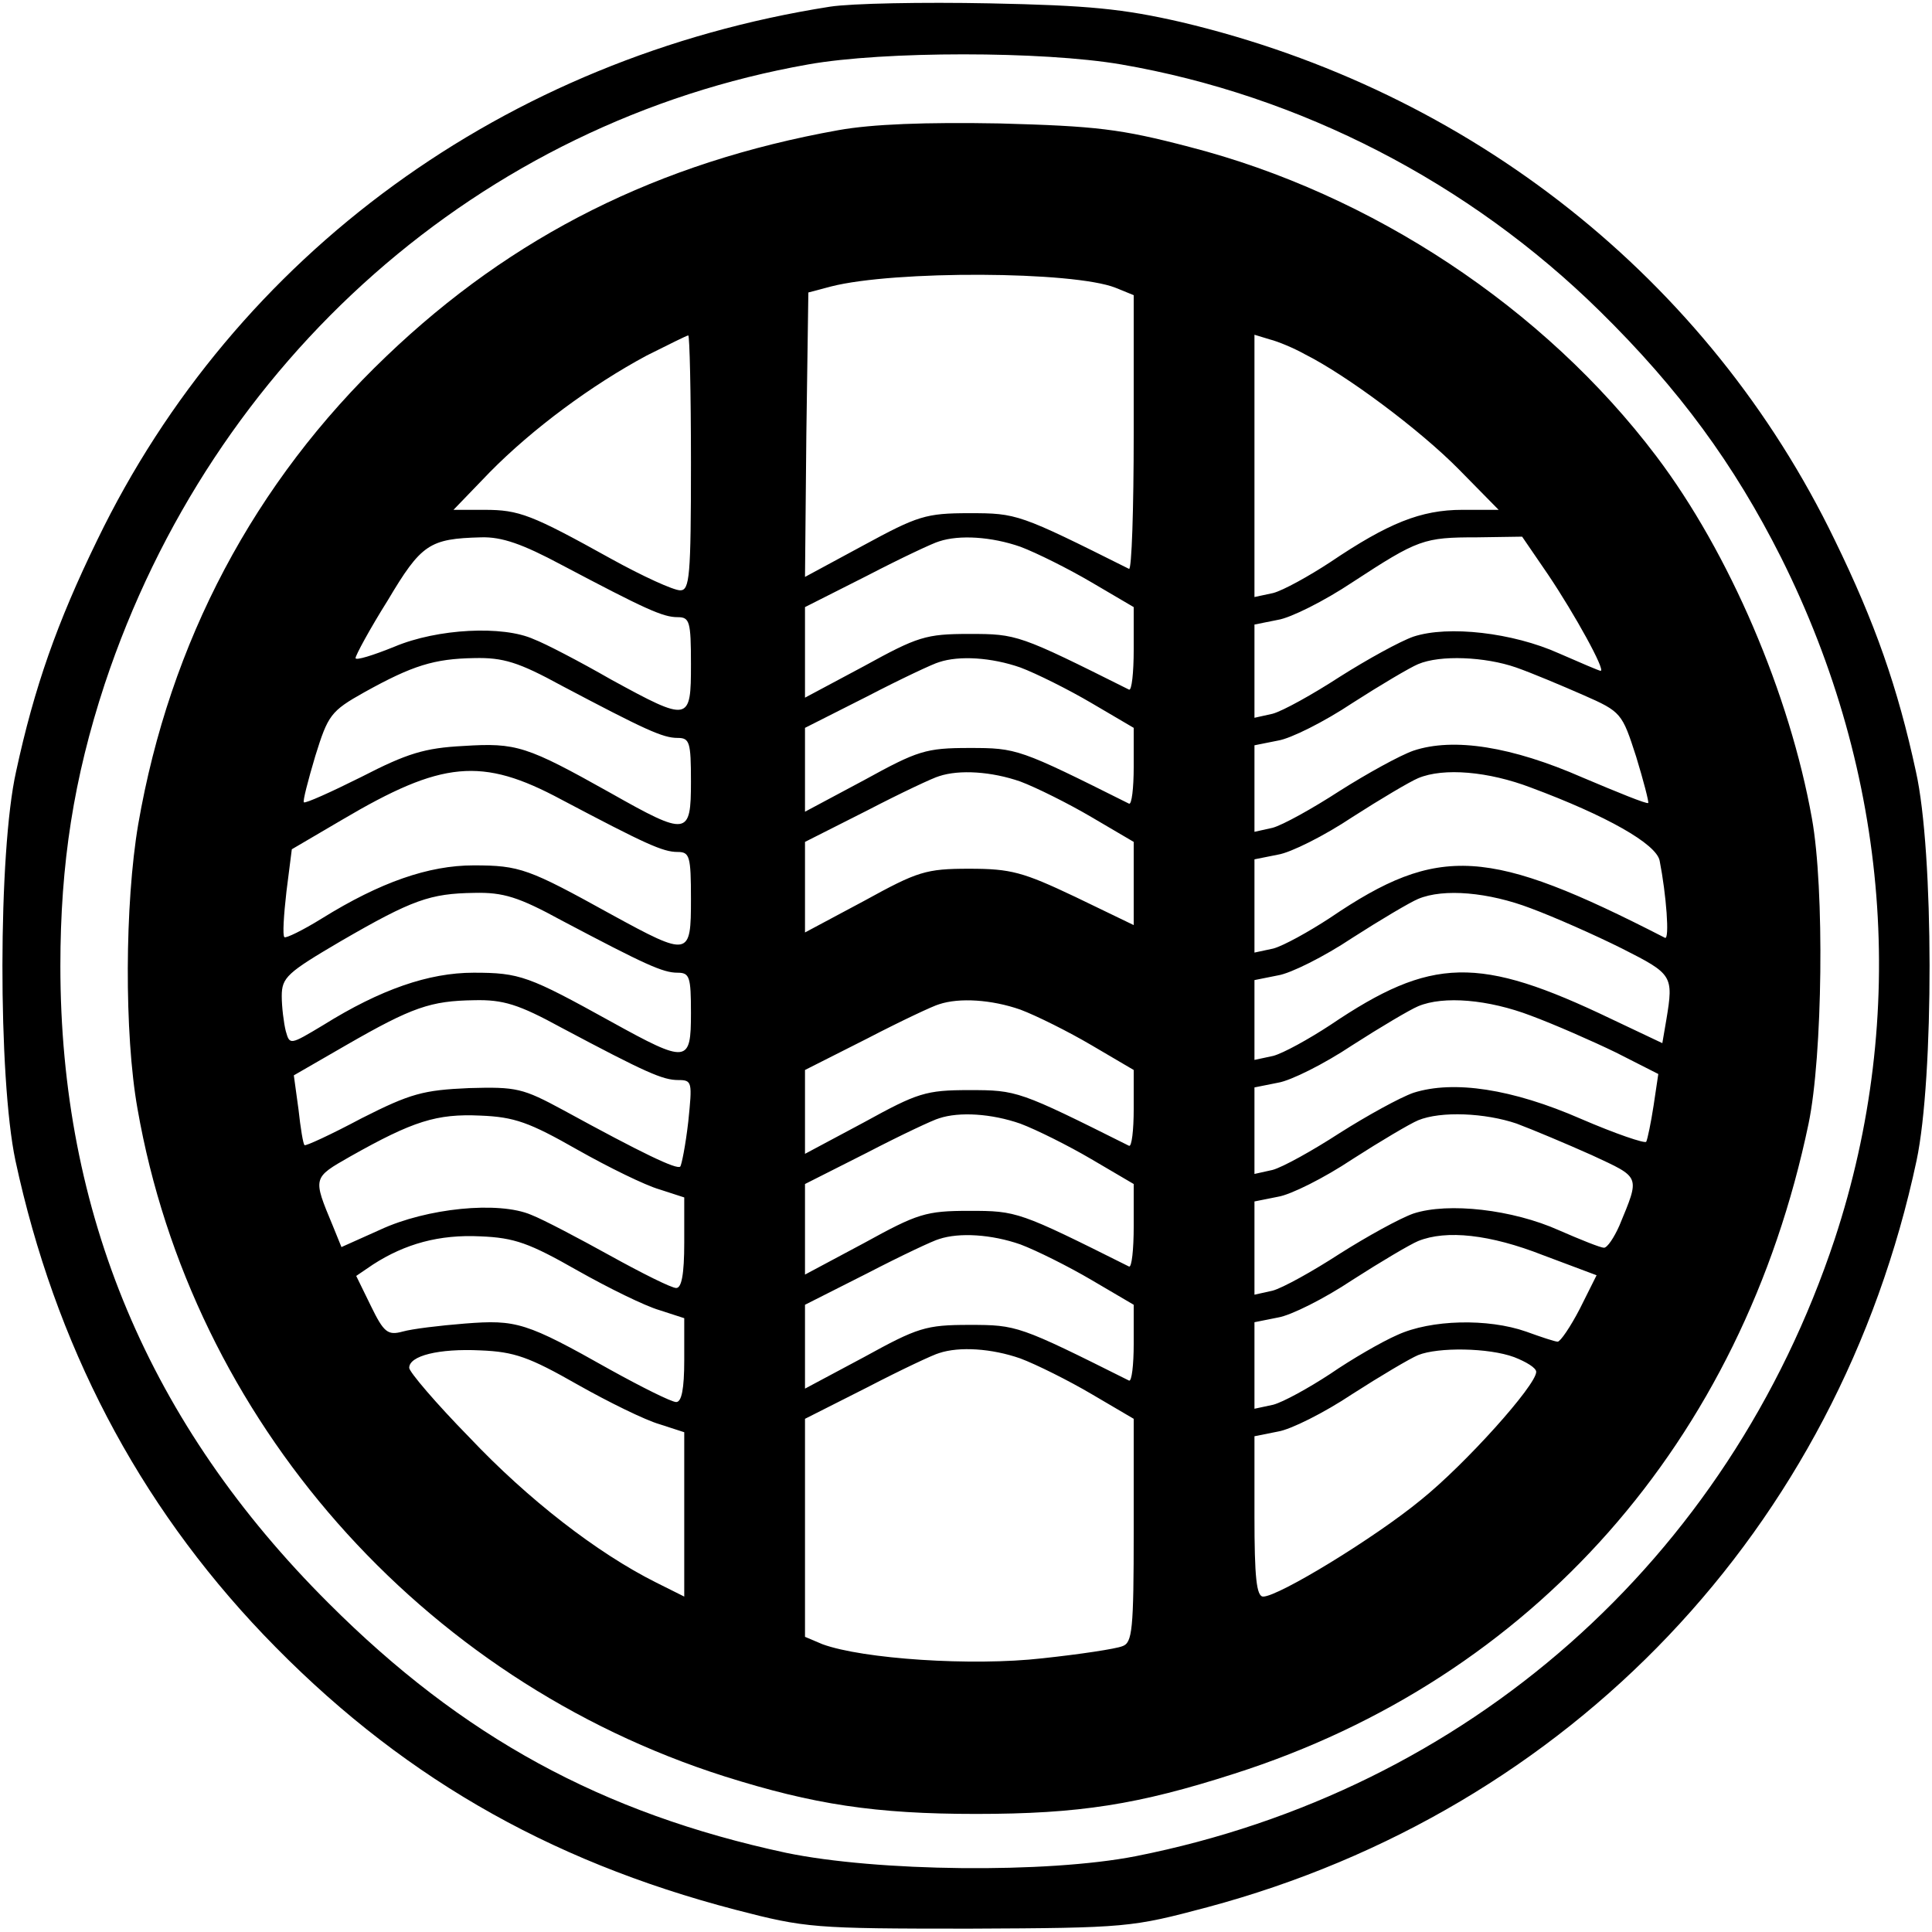
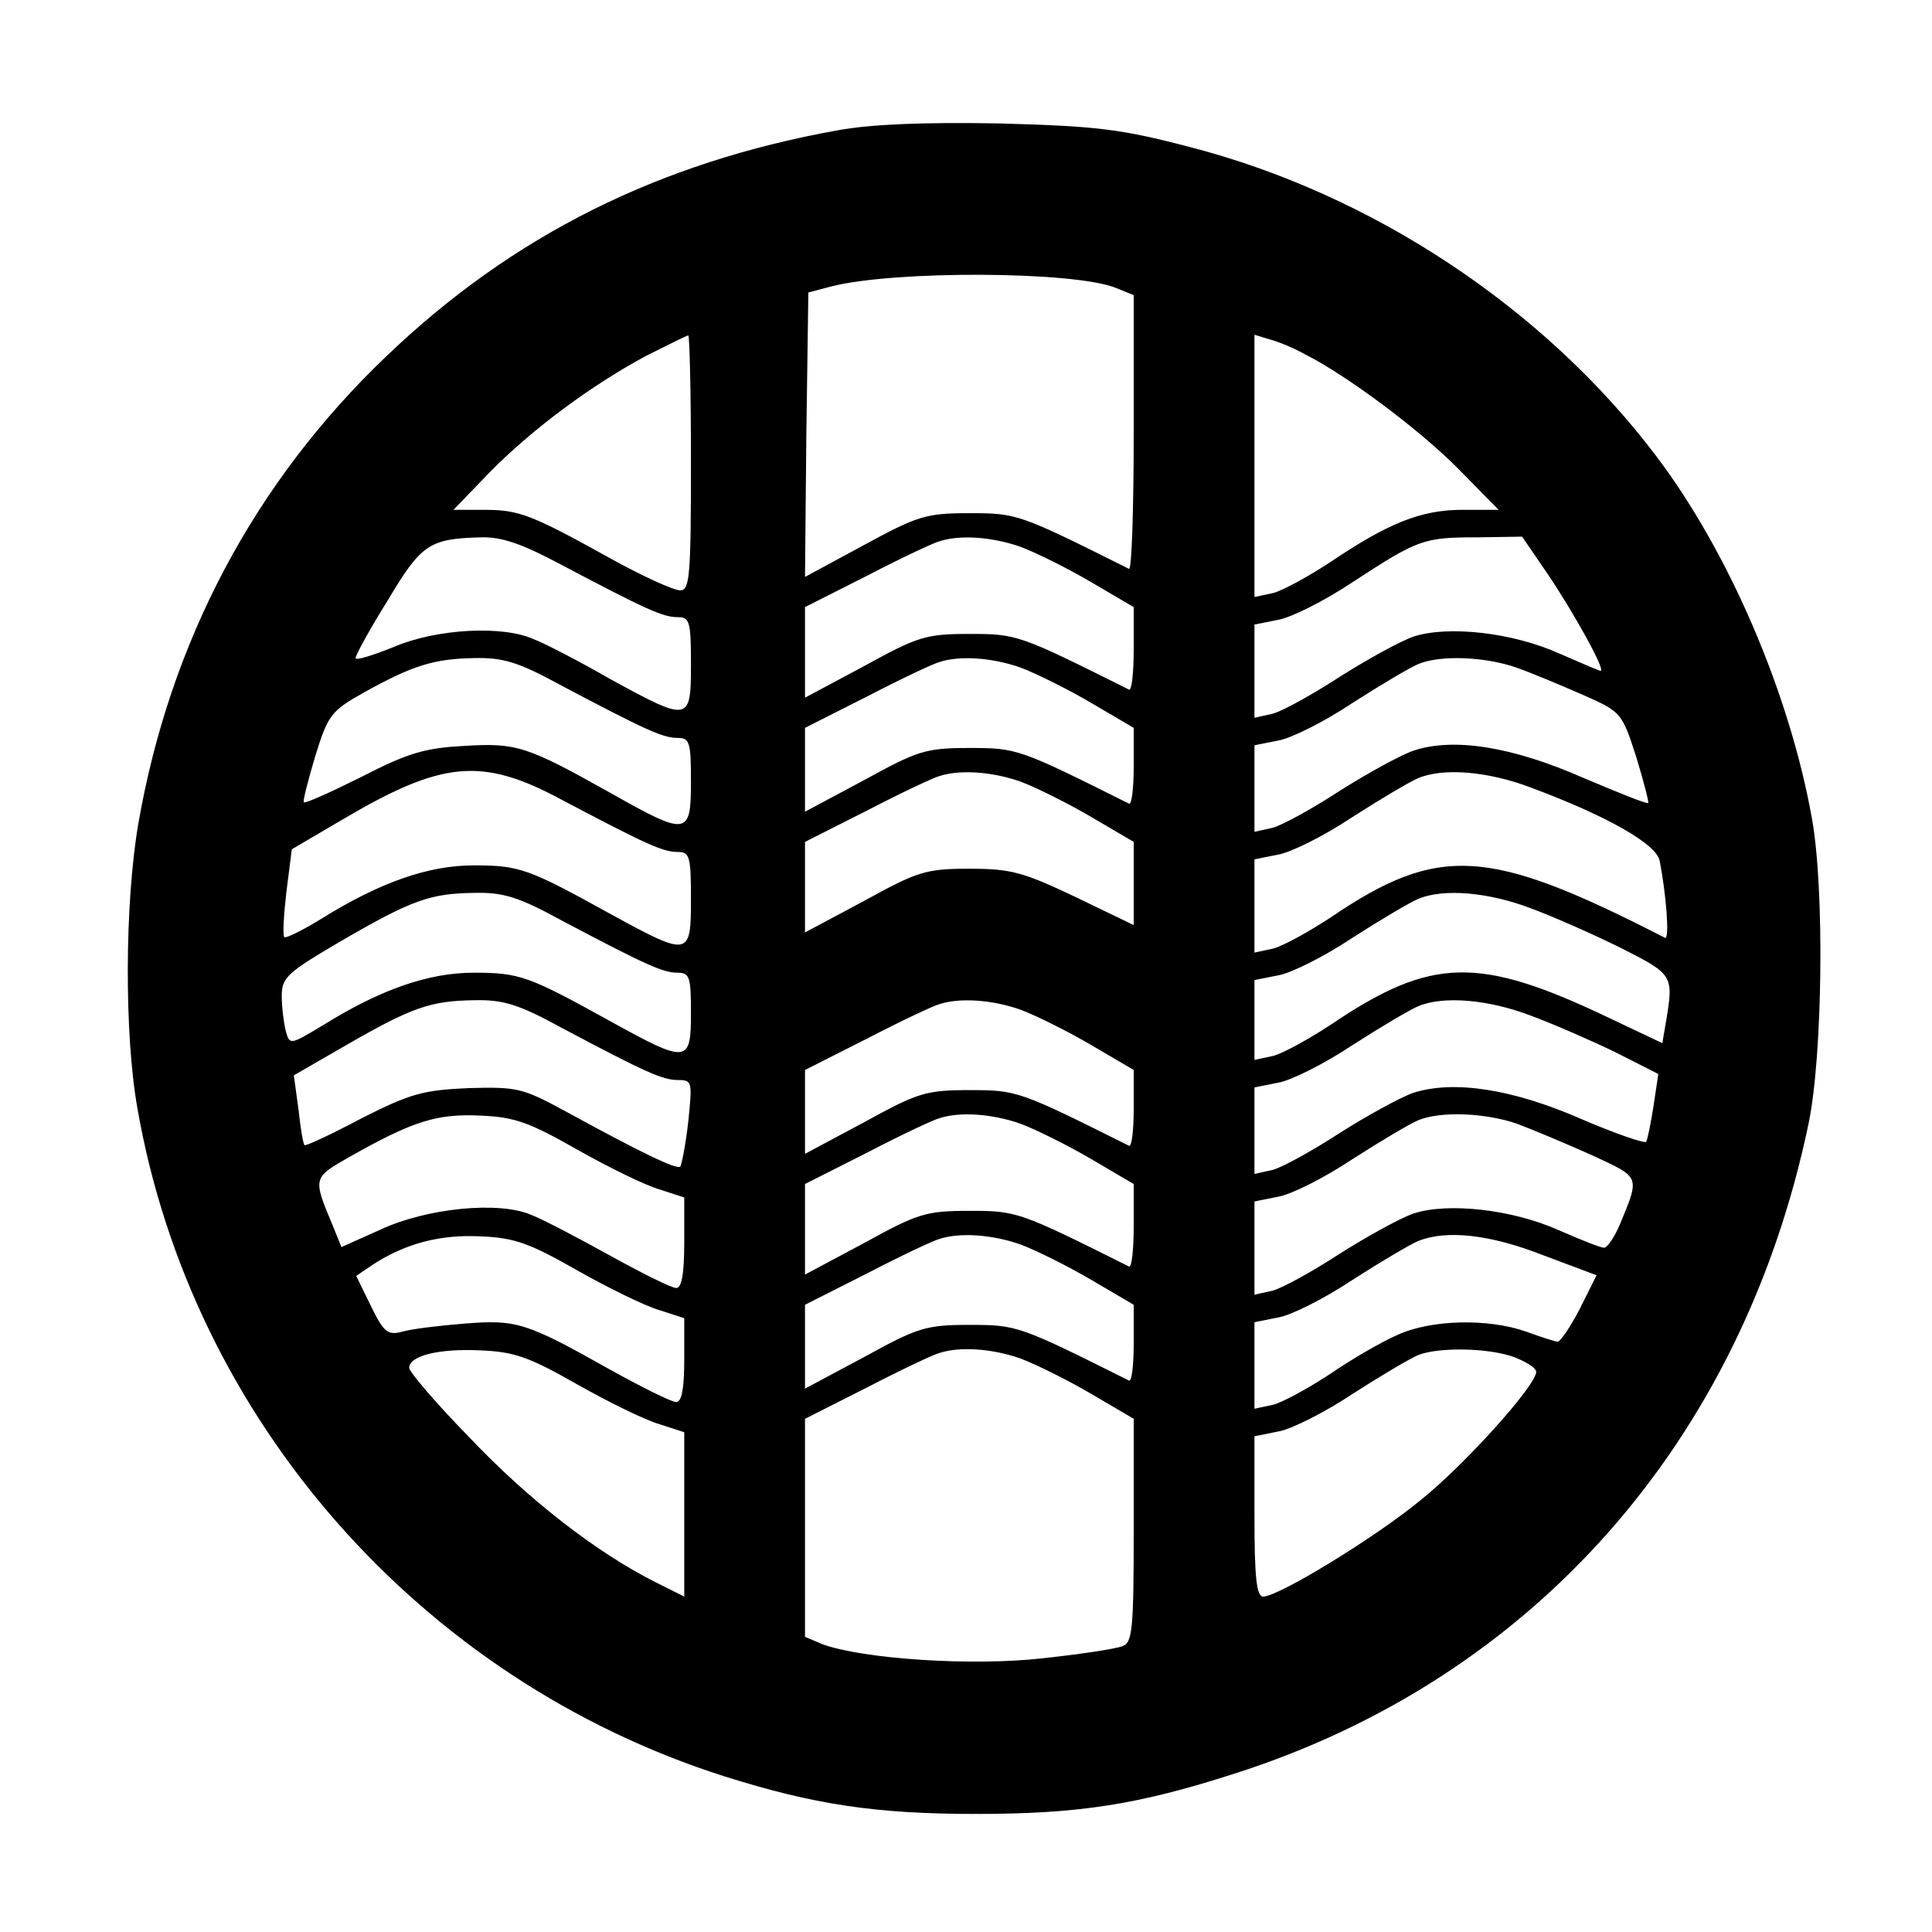
<svg xmlns="http://www.w3.org/2000/svg" version="1.0" width="100mm" height="100mm" viewBox="0 0 288 288" preserveAspectRatio="xMidYMid meet">
  <g transform="translate(0,288) scale(0.1,-0.1)" fill="#000000" stroke="none">
-     <path d="M1237 2870 c-484 -76 -886 -369 -1092 -795 -60 -123 -94 -220 -121 -345 -27 -120 -27 -457 -1 -580 59 -274 182 -510 370 -707 197 -206 420 -336 704 -410 104 -27 116 -28 348 -28 236 1 242 2 355 32 541 145 940 564 1057 1113 26 123 26 460 -1 580 -27 125 -61 222 -121 345 -188 389 -543 670 -974 772 -87 20 -138 25 -286 28 -99 2 -206 0 -238 -5z m434 -86 c267 -46 519 -176 714 -368 118 -116 200 -228 270 -367 162 -324 190 -682 80 -1016 -159 -479 -547 -822 -1042 -920 -133 -26 -386 -23 -521 5 -275 59 -483 173 -682 372 -268 267 -400 582 -400 950 0 153 20 280 66 420 161 485 561 838 1049 924 112 20 349 20 466 0z" />
    <path d="M1250 2686 c-268 -48 -486 -157 -674 -337 -197 -188 -323 -426 -370 -698 -20 -118 -21 -312 -1 -424 81 -463 422 -851 875 -995 133 -42 225 -56 375 -56 154 0 242 14 385 60 445 142 757 495 856 969 21 101 24 350 5 455 -33 185 -123 396 -232 540 -167 221 -424 391 -696 461 -103 27 -139 31 -283 35 -110 2 -190 -1 -240 -10z m413 -235 l27 -11 0 -206 c0 -113 -3 -204 -7 -202 -164 82 -167 83 -238 83 -65 0 -77 -4 -158 -48 l-87 -47 2 212 3 212 34 9 c94 24 361 23 424 -2z m-633 -261 c0 -170 -2 -190 -16 -190 -10 0 -56 21 -103 47 -119 66 -137 73 -189 73 l-46 0 54 56 c64 65 152 130 234 174 32 16 60 30 62 30 2 0 4 -85 4 -190z m915 162 c62 -31 172 -113 230 -172 l59 -60 -54 0 c-62 0 -111 -20 -197 -78 -32 -21 -70 -42 -85 -46 l-28 -6 0 195 0 196 23 -7 c12 -3 36 -13 52 -22z m-1108 -314 c125 -66 151 -78 173 -78 18 0 20 -6 20 -70 0 -86 -2 -87 -119 -23 -47 27 -99 54 -115 60 -46 21 -144 16 -208 -11 -32 -13 -58 -21 -58 -17 0 4 21 43 48 86 50 84 62 92 139 94 31 1 62 -10 120 -41z m684 27 c24 -9 72 -33 106 -53 l63 -37 0 -63 c0 -35 -3 -62 -7 -60 -164 82 -167 83 -238 83 -65 0 -77 -4 -157 -48 l-88 -47 0 68 0 67 93 47 c50 26 99 49 107 51 30 10 78 7 121 -8z m787 -42 c39 -58 86 -143 78 -143 -2 0 -30 12 -62 26 -69 31 -165 42 -217 25 -20 -7 -69 -34 -110 -60 -40 -26 -85 -51 -100 -55 l-27 -6 0 69 0 70 35 7 c19 3 69 28 111 56 98 64 106 67 186 67 l67 1 39 -57z m-1471 -165 c125 -66 151 -78 173 -78 18 0 20 -6 20 -65 0 -81 -5 -82 -120 -17 -125 70 -140 75 -219 70 -58 -3 -84 -11 -152 -46 -46 -23 -84 -40 -86 -38 -2 1 6 32 17 69 19 61 23 67 73 95 72 40 104 50 164 51 43 1 66 -6 130 -41z m684 27 c24 -9 72 -33 106 -53 l63 -37 0 -58 c0 -32 -3 -57 -7 -55 -164 82 -167 83 -238 83 -65 0 -77 -4 -157 -48 l-88 -47 0 63 0 62 93 47 c50 26 99 49 107 51 30 10 78 7 121 -8z m739 0 c23 -8 68 -27 100 -41 57 -25 58 -27 79 -92 11 -36 19 -67 18 -69 -2 -2 -46 16 -98 38 -105 46 -192 60 -252 40 -20 -7 -69 -34 -110 -60 -40 -26 -85 -51 -100 -55 l-27 -6 0 64 0 65 35 7 c19 3 69 28 111 56 42 27 86 53 98 58 33 14 100 11 146 -5z m-1423 -197 c125 -66 151 -78 173 -78 18 0 20 -6 20 -70 0 -86 -2 -87 -119 -23 -123 68 -136 73 -205 73 -67 0 -139 -25 -226 -79 -29 -18 -54 -30 -56 -28 -3 2 -1 33 3 68 l8 63 75 44 c149 88 208 94 327 30z m684 27 c24 -9 72 -33 106 -53 l63 -37 0 -62 0 -62 -87 42 c-78 37 -96 42 -158 42 -65 0 -77 -4 -157 -48 l-88 -47 0 68 0 67 93 47 c50 26 99 49 107 51 30 10 78 7 121 -8z m761 -9 c113 -42 187 -84 192 -109 10 -51 15 -118 8 -115 -263 135 -337 140 -499 30 -32 -21 -70 -42 -85 -46 l-28 -6 0 69 0 70 35 7 c19 3 69 28 111 56 42 27 86 53 98 58 38 16 105 10 168 -14z m-1445 -198 c125 -66 151 -78 173 -78 18 0 20 -6 20 -60 0 -75 -5 -76 -119 -13 -123 68 -136 73 -205 73 -67 0 -139 -25 -224 -78 -50 -30 -50 -30 -56 -9 -3 12 -6 36 -6 52 0 28 8 35 88 82 107 62 133 71 199 72 43 1 66 -6 130 -41z m1445 18 c35 -13 96 -40 136 -60 75 -38 77 -40 66 -106 l-6 -35 -76 36 c-198 95 -268 93 -419 -9 -32 -21 -70 -42 -85 -46 l-28 -6 0 59 0 60 35 7 c19 3 69 28 111 56 42 27 86 53 98 58 38 16 105 10 168 -14z m-1445 -178 c126 -67 151 -78 174 -78 21 0 21 -3 15 -62 -4 -35 -10 -65 -12 -67 -5 -5 -57 20 -174 84 -61 33 -70 35 -141 33 -68 -3 -87 -8 -160 -45 -45 -24 -84 -42 -85 -40 -2 1 -6 25 -9 53 l-7 51 78 45 c99 57 126 66 191 67 43 1 66 -6 130 -41z m684 27 c24 -9 72 -33 106 -53 l63 -37 0 -58 c0 -32 -3 -57 -7 -55 -164 82 -167 83 -238 83 -65 0 -77 -4 -157 -48 l-88 -47 0 63 0 62 93 47 c50 26 99 49 107 51 30 10 78 7 121 -8z m761 -9 c35 -13 92 -38 127 -55 l63 -32 -7 -47 c-4 -26 -9 -50 -11 -54 -2 -3 -46 12 -97 34 -103 45 -190 58 -250 39 -20 -7 -69 -34 -110 -60 -40 -26 -85 -51 -100 -55 l-27 -6 0 64 0 65 35 7 c19 3 69 28 111 56 42 27 86 53 98 58 38 16 105 10 168 -14z m-1421 -200 c46 -26 101 -53 122 -59 l37 -12 0 -67 c0 -48 -4 -68 -12 -68 -7 0 -51 22 -98 48 -47 26 -100 54 -118 61 -49 21 -156 10 -225 -22 l-58 -26 -13 32 c-30 72 -30 71 26 103 94 53 129 64 194 61 51 -2 73 -10 145 -51z m660 39 c24 -9 72 -33 106 -53 l63 -37 0 -63 c0 -35 -3 -62 -7 -60 -164 82 -167 83 -238 83 -65 0 -77 -4 -157 -48 l-88 -47 0 68 0 67 93 47 c50 26 99 49 107 51 30 10 78 7 121 -8z m740 0 c24 -9 74 -30 112 -47 73 -34 72 -30 41 -105 -8 -18 -18 -33 -23 -33 -5 0 -35 12 -67 26 -69 31 -165 42 -217 25 -20 -7 -69 -34 -110 -60 -40 -26 -85 -51 -100 -55 l-27 -6 0 69 0 70 35 7 c19 3 69 28 111 56 42 27 86 53 98 58 34 14 100 11 147 -5z m-1400 -219 c46 -26 101 -53 122 -59 l37 -12 0 -62 c0 -44 -4 -63 -12 -63 -7 0 -51 22 -98 48 -126 71 -140 75 -217 69 -38 -3 -79 -8 -93 -12 -22 -6 -28 -1 -47 38 l-22 45 25 17 c48 31 99 45 160 42 51 -2 73 -10 145 -51z m660 39 c24 -9 72 -33 106 -53 l63 -37 0 -58 c0 -32 -3 -57 -7 -55 -164 82 -167 83 -238 83 -65 0 -77 -4 -157 -48 l-88 -47 0 63 0 62 93 47 c50 26 99 49 107 51 30 10 78 7 121 -8z m779 -16 l80 -30 -25 -50 c-14 -27 -29 -49 -33 -49 -4 0 -25 7 -47 15 -57 20 -142 18 -192 -5 -23 -10 -68 -36 -100 -58 -32 -21 -70 -42 -85 -46 l-28 -6 0 64 0 65 35 7 c19 3 69 28 111 56 42 27 86 53 98 58 42 17 107 10 186 -21z m-1439 -193 c46 -26 101 -53 122 -59 l37 -12 0 -123 0 -122 -42 21 c-88 44 -191 124 -278 216 -50 51 -90 98 -90 104 0 18 44 29 106 26 51 -2 73 -10 145 -51z m660 39 c24 -9 72 -33 106 -53 l63 -37 0 -166 c0 -149 -2 -168 -17 -173 -10 -4 -63 -12 -119 -18 -105 -12 -268 -1 -328 21 l-26 11 0 162 0 163 93 47 c50 26 99 49 107 51 30 10 78 7 121 -8z m736 2 c18 -7 33 -16 33 -22 0 -20 -106 -138 -172 -191 -68 -56 -212 -144 -235 -144 -10 0 -13 29 -13 120 l0 119 35 7 c19 3 69 28 111 56 42 27 86 53 98 58 30 12 105 11 143 -3z" />
  </g>
</svg>